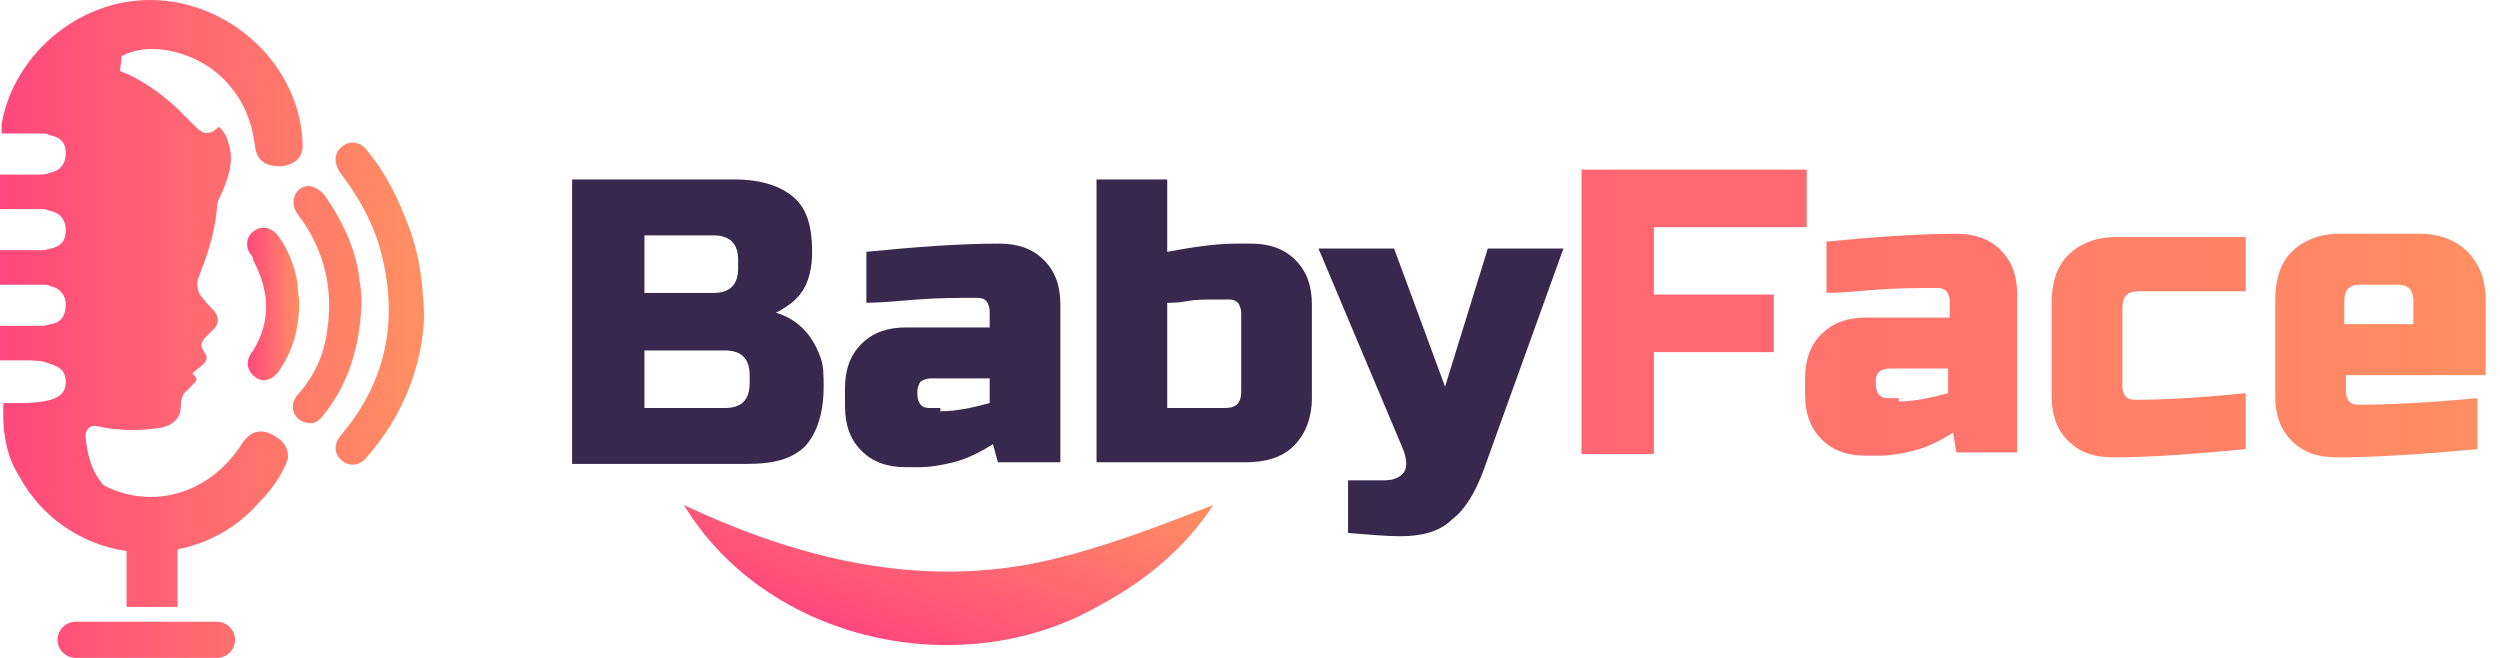
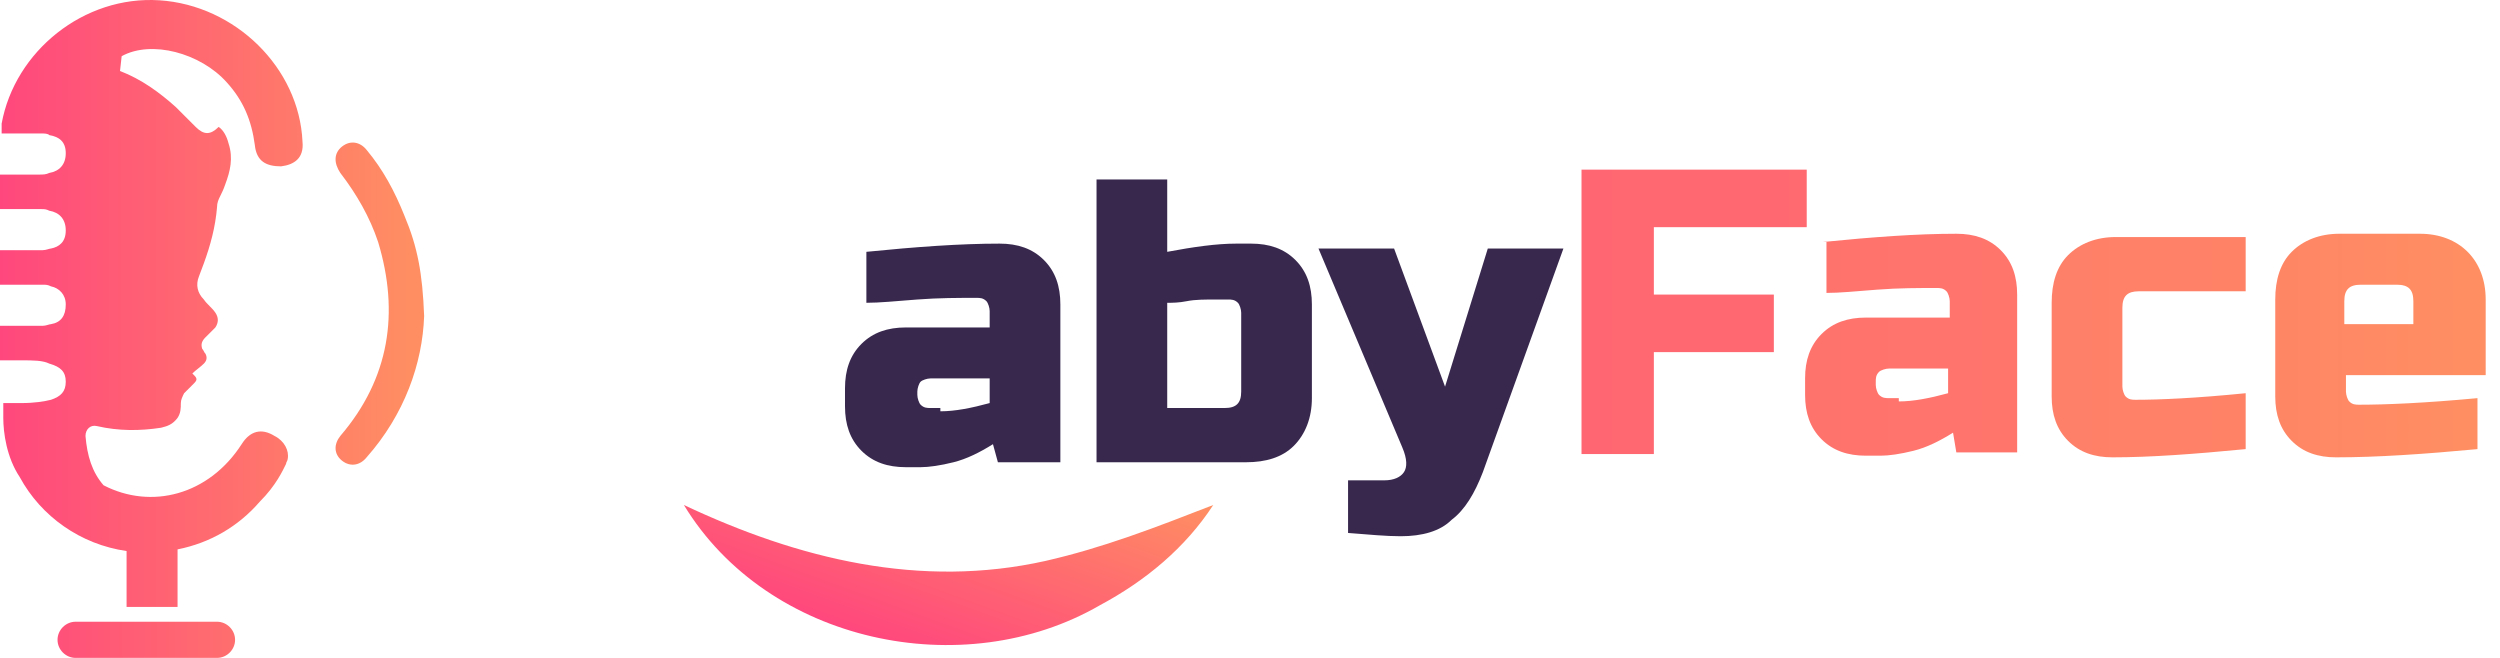
<svg xmlns="http://www.w3.org/2000/svg" width="152" height="40" viewBox="0 0 152 40" fill="none">
-   <path d="M34.784 10.913H44.679C46.279 10.913 47.478 11.313 48.278 12.013C49.078 12.713 49.377 13.812 49.377 15.311C49.377 16.311 49.177 17.111 48.778 17.71C48.378 18.31 47.778 18.71 47.178 19.01C48.478 19.41 49.377 20.309 49.877 21.708C50.077 22.208 50.077 22.808 50.077 23.508C50.077 25.107 49.677 26.306 48.977 27.106C48.178 27.906 47.078 28.206 45.379 28.206H34.784V10.913ZM45.579 22.808C45.579 21.808 45.079 21.309 44.08 21.309H39.182V24.807H44.08C45.079 24.807 45.579 24.307 45.579 23.308V22.808ZM44.879 15.811C44.879 14.812 44.38 14.312 43.38 14.312H39.182V17.81H43.38C44.38 17.81 44.879 17.311 44.879 16.311V15.811Z" fill="#38284E" />
  <path d="M57.174 25.007C58.073 25.007 59.073 24.807 60.172 24.507V23.008H56.574C56.374 23.008 56.074 23.108 55.974 23.208C55.874 23.308 55.774 23.608 55.774 23.808V24.007C55.774 24.207 55.874 24.507 55.974 24.607C56.174 24.807 56.374 24.807 56.574 24.807H57.174V25.007ZM52.676 15.311C55.674 15.011 58.373 14.812 60.772 14.812C61.871 14.812 62.771 15.111 63.471 15.811C64.171 16.511 64.47 17.41 64.47 18.51V28.105H60.672L60.372 27.006C59.573 27.506 58.773 27.906 57.973 28.105C57.174 28.305 56.474 28.405 55.974 28.405H55.075C53.975 28.405 53.076 28.105 52.376 27.406C51.676 26.706 51.376 25.807 51.376 24.707V23.608C51.376 22.508 51.676 21.608 52.376 20.909C53.076 20.209 53.975 19.909 55.075 19.909H60.172V18.91C60.172 18.71 60.072 18.41 59.972 18.31C59.773 18.11 59.573 18.11 59.373 18.11C58.273 18.11 57.074 18.11 55.774 18.21C54.475 18.31 53.475 18.41 52.676 18.41V15.311Z" fill="#38284E" />
  <path d="M75.465 19.01C75.465 18.81 75.365 18.51 75.265 18.41C75.065 18.21 74.865 18.21 74.666 18.21H73.966C73.266 18.21 72.666 18.21 72.167 18.31C71.667 18.41 71.267 18.41 70.967 18.41V24.807H74.466C75.165 24.807 75.465 24.507 75.465 23.808V19.01ZM70.967 15.311C72.567 15.011 73.966 14.812 75.165 14.812H76.065C77.164 14.812 78.064 15.111 78.764 15.811C79.463 16.511 79.763 17.41 79.763 18.51V24.207C79.763 25.407 79.363 26.406 78.664 27.106C77.964 27.806 76.965 28.105 75.765 28.105H66.669V10.913H70.967V15.311Z" fill="#38284E" />
  <path d="M85.161 32.603C84.261 32.603 83.262 32.504 81.962 32.404V29.205H84.161C84.761 29.205 85.161 29.005 85.361 28.705C85.561 28.405 85.561 27.906 85.261 27.206L80.163 15.111H84.761L87.859 23.508L90.458 15.111H95.056L90.158 28.705C89.659 30.005 89.059 31.004 88.259 31.604C87.56 32.304 86.46 32.603 85.161 32.603Z" fill="#38284E" />
  <path d="M100.554 27.606H96.156V10.314H109.849V13.812H100.554V17.91H107.85V21.409H100.554V27.606Z" fill="url(#paint0_linear_7_16)" />
  <path d="M115.447 24.407C116.346 24.407 117.346 24.207 118.445 23.907V22.408H114.847C114.647 22.408 114.347 22.508 114.247 22.608C114.047 22.808 114.047 23.008 114.047 23.208V23.408C114.047 23.608 114.147 23.907 114.247 24.007C114.447 24.207 114.647 24.207 114.847 24.207H115.447V24.407ZM110.849 14.712C113.848 14.412 116.546 14.212 118.945 14.212C120.045 14.212 120.944 14.512 121.644 15.211C122.344 15.911 122.643 16.811 122.643 17.91V27.506H118.945L118.745 26.306C117.946 26.806 117.146 27.206 116.346 27.406C115.547 27.606 114.847 27.706 114.347 27.706H113.448C112.348 27.706 111.449 27.406 110.749 26.706C110.049 26.006 109.749 25.107 109.749 24.007V23.008C109.749 21.908 110.049 21.009 110.749 20.309C111.449 19.609 112.348 19.309 113.448 19.309H118.545V18.31C118.545 18.11 118.445 17.81 118.345 17.71C118.146 17.51 117.946 17.51 117.746 17.51C116.646 17.51 115.447 17.51 114.147 17.61C112.848 17.71 111.848 17.81 111.049 17.81V14.712H110.849Z" fill="url(#paint1_linear_7_16)" />
  <path d="M136.537 27.306C133.438 27.606 130.74 27.806 128.441 27.806C127.341 27.806 126.442 27.506 125.742 26.806C125.042 26.106 124.742 25.207 124.742 24.107V18.41C124.742 17.21 125.042 16.211 125.742 15.511C126.442 14.812 127.441 14.412 128.641 14.412H136.537V17.71H130.04C129.34 17.71 129.041 18.01 129.041 18.71V23.508C129.041 23.707 129.14 24.007 129.24 24.107C129.44 24.307 129.64 24.307 129.84 24.307C131.339 24.307 133.538 24.207 136.537 23.907V27.306Z" fill="url(#paint2_linear_7_16)" />
  <path d="M143.534 17.311C142.834 17.311 142.534 17.61 142.534 18.31V19.709H146.732V18.31C146.732 17.61 146.433 17.311 145.733 17.311H143.534ZM150.631 27.306C147.432 27.606 144.533 27.806 142.035 27.806C140.935 27.806 140.035 27.506 139.336 26.806C138.636 26.106 138.336 25.207 138.336 24.107V18.21C138.336 17.011 138.636 16.011 139.336 15.311C140.035 14.612 141.035 14.212 142.234 14.212H147.132C148.332 14.212 149.331 14.612 150.031 15.311C150.731 16.011 151.13 17.011 151.13 18.21V22.808H142.634V23.808C142.634 24.007 142.734 24.307 142.834 24.407C143.034 24.607 143.234 24.607 143.434 24.607C145.033 24.607 147.432 24.507 150.631 24.207V27.306Z" fill="url(#paint3_linear_7_16)" />
  <path d="M41.581 30.704C48.578 34.003 55.974 35.802 63.571 34.103C67.069 33.303 70.168 32.104 73.766 30.704C72.067 33.303 69.668 35.302 66.869 36.801C58.573 41.599 46.678 39.1 41.581 30.704Z" fill="url(#paint4_linear_7_16)" />
  <path d="M16.692 26.506C15.893 26.006 15.193 26.206 14.693 27.006C12.694 30.105 9.196 31.004 6.297 29.505C5.597 28.705 5.298 27.706 5.198 26.506C5.198 26.106 5.497 25.806 5.897 25.907C7.197 26.206 8.496 26.206 9.795 26.006C10.195 25.907 10.495 25.806 10.795 25.407C10.995 25.107 10.995 24.807 10.995 24.507C10.995 24.307 11.095 24.107 11.195 23.907C11.395 23.707 11.595 23.508 11.795 23.308C11.995 23.108 11.995 23.008 11.795 22.808L11.695 22.708C11.895 22.508 12.194 22.308 12.394 22.108C12.594 21.908 12.594 21.708 12.494 21.509C12.394 21.409 12.394 21.309 12.294 21.209C12.194 20.909 12.294 20.709 12.494 20.509C12.694 20.309 12.894 20.109 13.094 19.909C13.294 19.609 13.294 19.309 13.094 19.01C12.894 18.71 12.594 18.51 12.394 18.21C11.995 17.81 11.895 17.31 12.094 16.811C12.194 16.511 12.294 16.311 12.394 16.011C12.794 14.912 13.094 13.812 13.194 12.613C13.194 12.313 13.294 12.113 13.394 11.913C13.494 11.713 13.594 11.513 13.694 11.213C13.994 10.414 14.194 9.614 13.894 8.714C13.794 8.315 13.594 7.915 13.294 7.715C12.794 8.215 12.394 8.215 11.895 7.715C11.495 7.315 11.095 6.915 10.695 6.515C9.696 5.616 8.596 4.816 7.297 4.316L7.397 3.417C9.196 2.417 12.194 3.217 13.794 5.016C14.793 6.116 15.293 7.315 15.493 8.814C15.593 9.814 16.192 10.114 17.092 10.114C17.892 10.014 18.491 9.614 18.392 8.614C18.192 4.117 14.293 0.318 9.696 0.018C5.098 -0.281 0.9 3.117 0.1 7.515C0.1 7.615 0.1 7.815 0.1 8.115C0.9 8.115 1.699 8.115 2.499 8.115C2.699 8.115 2.899 8.115 2.999 8.215C3.598 8.315 3.998 8.614 3.998 9.314C3.998 10.014 3.598 10.414 2.999 10.514C2.799 10.614 2.599 10.614 2.399 10.614C1.599 10.614 0.8 10.614 0 10.614V12.713C0.9 12.713 1.699 12.713 2.499 12.713C2.699 12.713 2.799 12.713 2.999 12.812C3.598 12.912 3.998 13.312 3.998 14.012C3.998 14.712 3.598 15.011 3.099 15.111C2.999 15.111 2.799 15.211 2.599 15.211C1.799 15.211 0.9 15.211 0 15.211V17.311C0.9 17.311 1.699 17.311 2.599 17.311C2.799 17.311 2.899 17.311 3.099 17.41C3.598 17.51 3.998 17.91 3.998 18.51C3.998 19.21 3.698 19.609 3.099 19.709C2.999 19.709 2.799 19.809 2.599 19.809C1.799 19.809 1 19.809 0 19.809V21.908C0.5 21.908 0.9 21.908 1.299 21.908C1.999 21.908 2.599 21.908 2.999 22.108C3.698 22.308 3.998 22.608 3.998 23.208C3.998 23.808 3.698 24.107 3.099 24.307C2.699 24.407 2.099 24.507 1.299 24.507C0.9 24.507 0.5 24.507 0.2 24.507C0.2 24.507 0.2 24.607 0.2 24.807C0.2 25.007 0.2 25.207 0.2 25.407C0.2 26.306 0.4 27.806 1.199 29.005C2.499 31.404 4.898 33.103 7.696 33.503V36.901H10.795V33.403C12.794 33.003 14.493 32.004 15.793 30.504C16.792 29.505 17.192 28.605 17.392 28.205C17.392 28.105 17.492 28.006 17.492 27.906C17.592 27.406 17.292 26.806 16.692 26.506Z" fill="url(#paint5_linear_7_16)" />
  <path d="M13.194 37.801H4.598C3.998 37.801 3.498 38.301 3.498 38.901C3.498 39.5 3.998 40 4.598 40H13.194C13.794 40 14.293 39.5 14.293 38.901C14.293 38.301 13.794 37.801 13.194 37.801Z" fill="url(#paint6_linear_7_16)" />
  <path d="M24.589 13.112C23.989 11.613 23.289 10.314 22.29 9.114C21.89 8.614 21.29 8.514 20.79 8.914C20.291 9.314 20.291 9.914 20.691 10.514C21.69 11.813 22.49 13.212 22.989 14.712C24.289 19.01 23.689 23.008 20.691 26.506C20.291 27.006 20.291 27.606 20.79 28.006C21.29 28.405 21.89 28.305 22.29 27.806C24.589 25.207 25.688 22.108 25.788 19.21C25.688 16.611 25.388 15.011 24.589 13.112Z" fill="url(#paint7_linear_7_16)" />
-   <path d="M21.99 18.31C21.99 17.91 21.89 17.21 21.79 16.511C21.49 14.812 20.691 13.212 19.691 11.813C19.391 11.513 19.091 11.313 18.691 11.313C17.892 11.413 17.592 12.313 18.092 13.012C19.691 15.111 20.291 17.51 19.891 20.109C19.691 21.608 19.091 22.908 18.092 24.007C17.492 24.707 17.892 25.607 18.691 25.707C19.091 25.806 19.391 25.607 19.691 25.207C21.19 23.308 21.89 21.109 21.99 18.31Z" fill="url(#paint8_linear_7_16)" />
-   <path d="M15.493 22.908C15.993 23.308 16.592 23.108 16.992 22.508C17.792 21.309 18.192 20.009 18.192 18.41C18.192 18.11 18.092 17.71 18.092 17.21C17.892 16.111 17.492 15.111 16.892 14.312C16.492 13.812 15.893 13.712 15.493 14.012C14.993 14.312 14.893 14.912 15.193 15.411C15.293 15.511 15.393 15.611 15.393 15.811C16.392 17.71 16.492 19.509 15.393 21.309C14.893 21.908 14.993 22.508 15.493 22.908Z" fill="url(#paint9_linear_7_16)" />
  <defs>
    <linearGradient id="paint0_linear_7_16" x1="-72.311" y1="19.036" x2="316.929" y2="19.036" gradientUnits="userSpaceOnUse">
      <stop stop-color="#FF477D" />
      <stop offset="1" stop-color="#FF8F62" />
    </linearGradient>
    <linearGradient id="paint1_linear_7_16" x1="-140.716" y1="19.157" x2="272.663" y2="19.157" gradientUnits="userSpaceOnUse">
      <stop stop-color="#FF477D" />
      <stop offset="1" stop-color="#FF8F62" />
    </linearGradient>
    <linearGradient id="paint2_linear_7_16" x1="-232.68" y1="19.123" x2="219.234" y2="19.123" gradientUnits="userSpaceOnUse">
      <stop stop-color="#FF477D" />
      <stop offset="1" stop-color="#FF8F62" />
    </linearGradient>
    <linearGradient id="paint3_linear_7_16" x1="54.192" y1="21.034" x2="151.148" y2="21.034" gradientUnits="userSpaceOnUse">
      <stop stop-color="#FF477D" />
      <stop offset="1" stop-color="#FF8F62" />
    </linearGradient>
    <linearGradient id="paint4_linear_7_16" x1="54.52" y1="39.387" x2="59.57" y2="25.511" gradientUnits="userSpaceOnUse">
      <stop stop-color="#FF477D" />
      <stop offset="1" stop-color="#FF8F62" />
    </linearGradient>
    <linearGradient id="paint5_linear_7_16" x1="0" y1="19.988" x2="25.777" y2="19.988" gradientUnits="userSpaceOnUse">
      <stop stop-color="#FF477D" />
      <stop offset="1" stop-color="#FF8F62" />
    </linearGradient>
    <linearGradient id="paint6_linear_7_16" x1="0.054" y1="19.589" x2="25.859" y2="19.589" gradientUnits="userSpaceOnUse">
      <stop stop-color="#FF477D" />
      <stop offset="1" stop-color="#FF8F62" />
    </linearGradient>
    <linearGradient id="paint7_linear_7_16" x1="-0.375" y1="19.95" x2="25.209" y2="19.95" gradientUnits="userSpaceOnUse">
      <stop stop-color="#FF477D" />
      <stop offset="1" stop-color="#FF8F62" />
    </linearGradient>
    <linearGradient id="paint8_linear_7_16" x1="-0.572" y1="19.762" x2="25.725" y2="19.762" gradientUnits="userSpaceOnUse">
      <stop stop-color="#FF477D" />
      <stop offset="1" stop-color="#FF8F62" />
    </linearGradient>
    <linearGradient id="paint9_linear_7_16" x1="14.94" y1="18.442" x2="18.228" y2="18.442" gradientUnits="userSpaceOnUse">
      <stop stop-color="#FF477D" />
      <stop offset="1" stop-color="#FF8F62" />
    </linearGradient>
  </defs>
</svg>